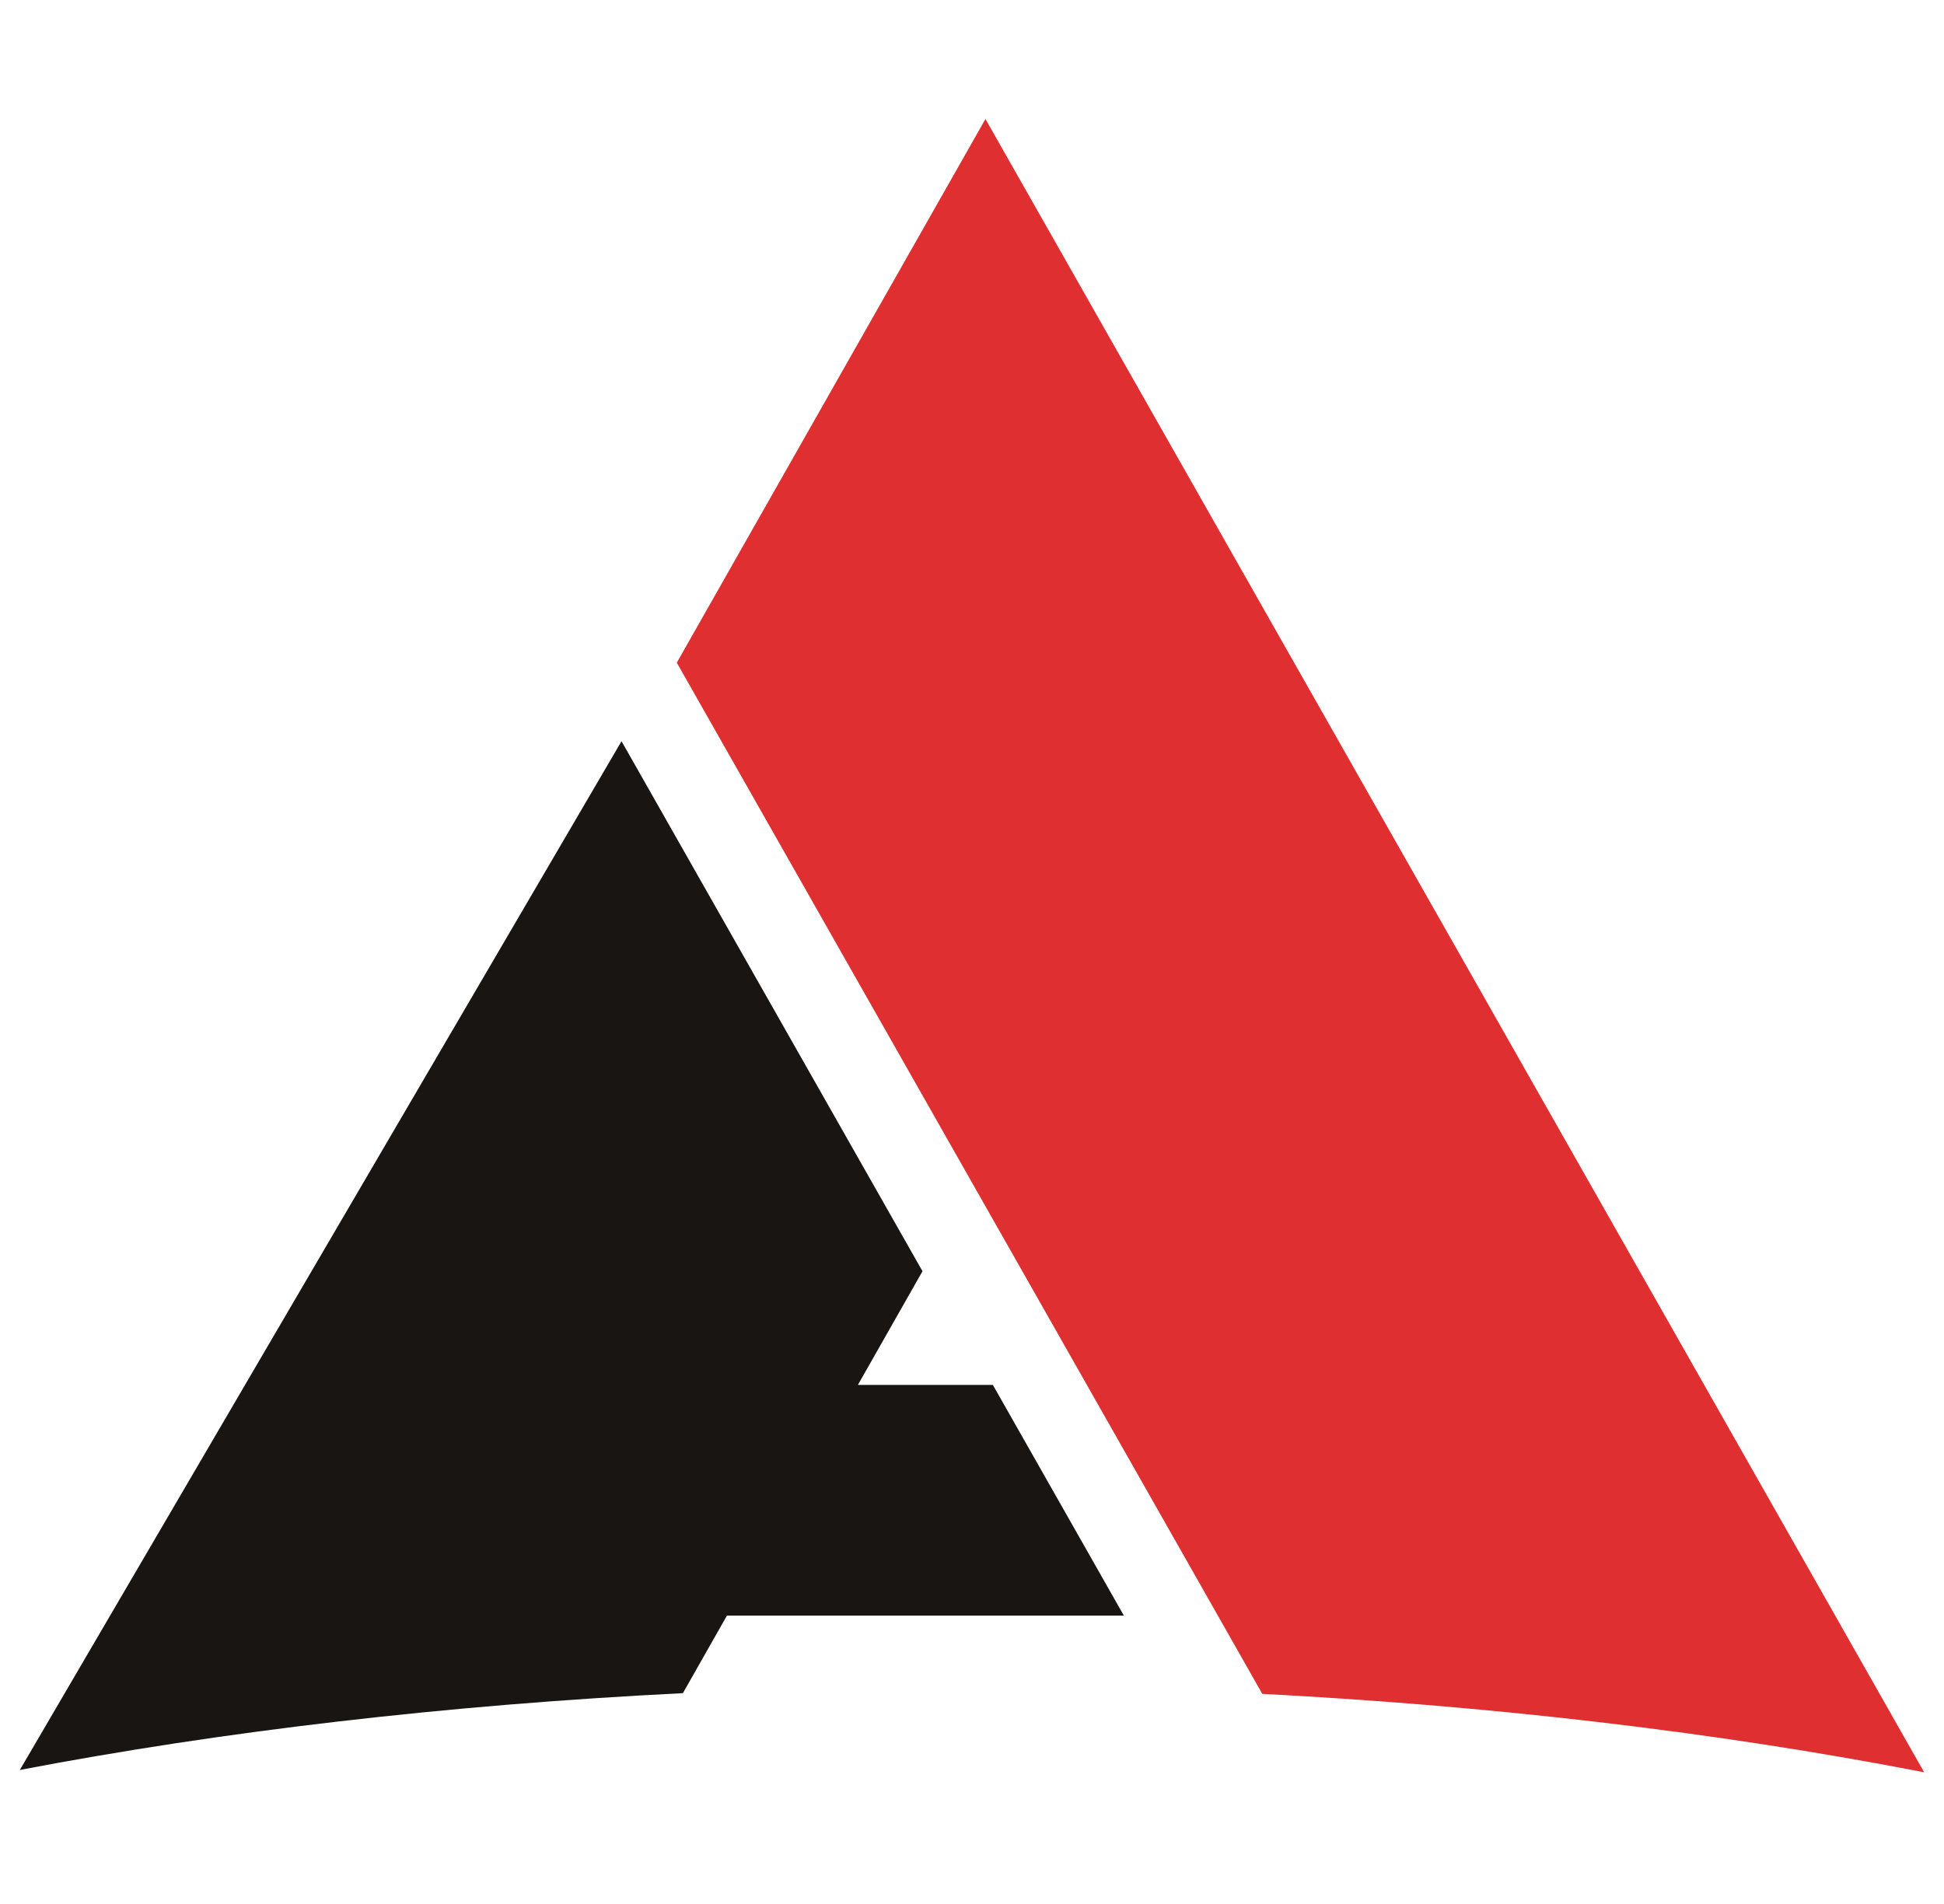
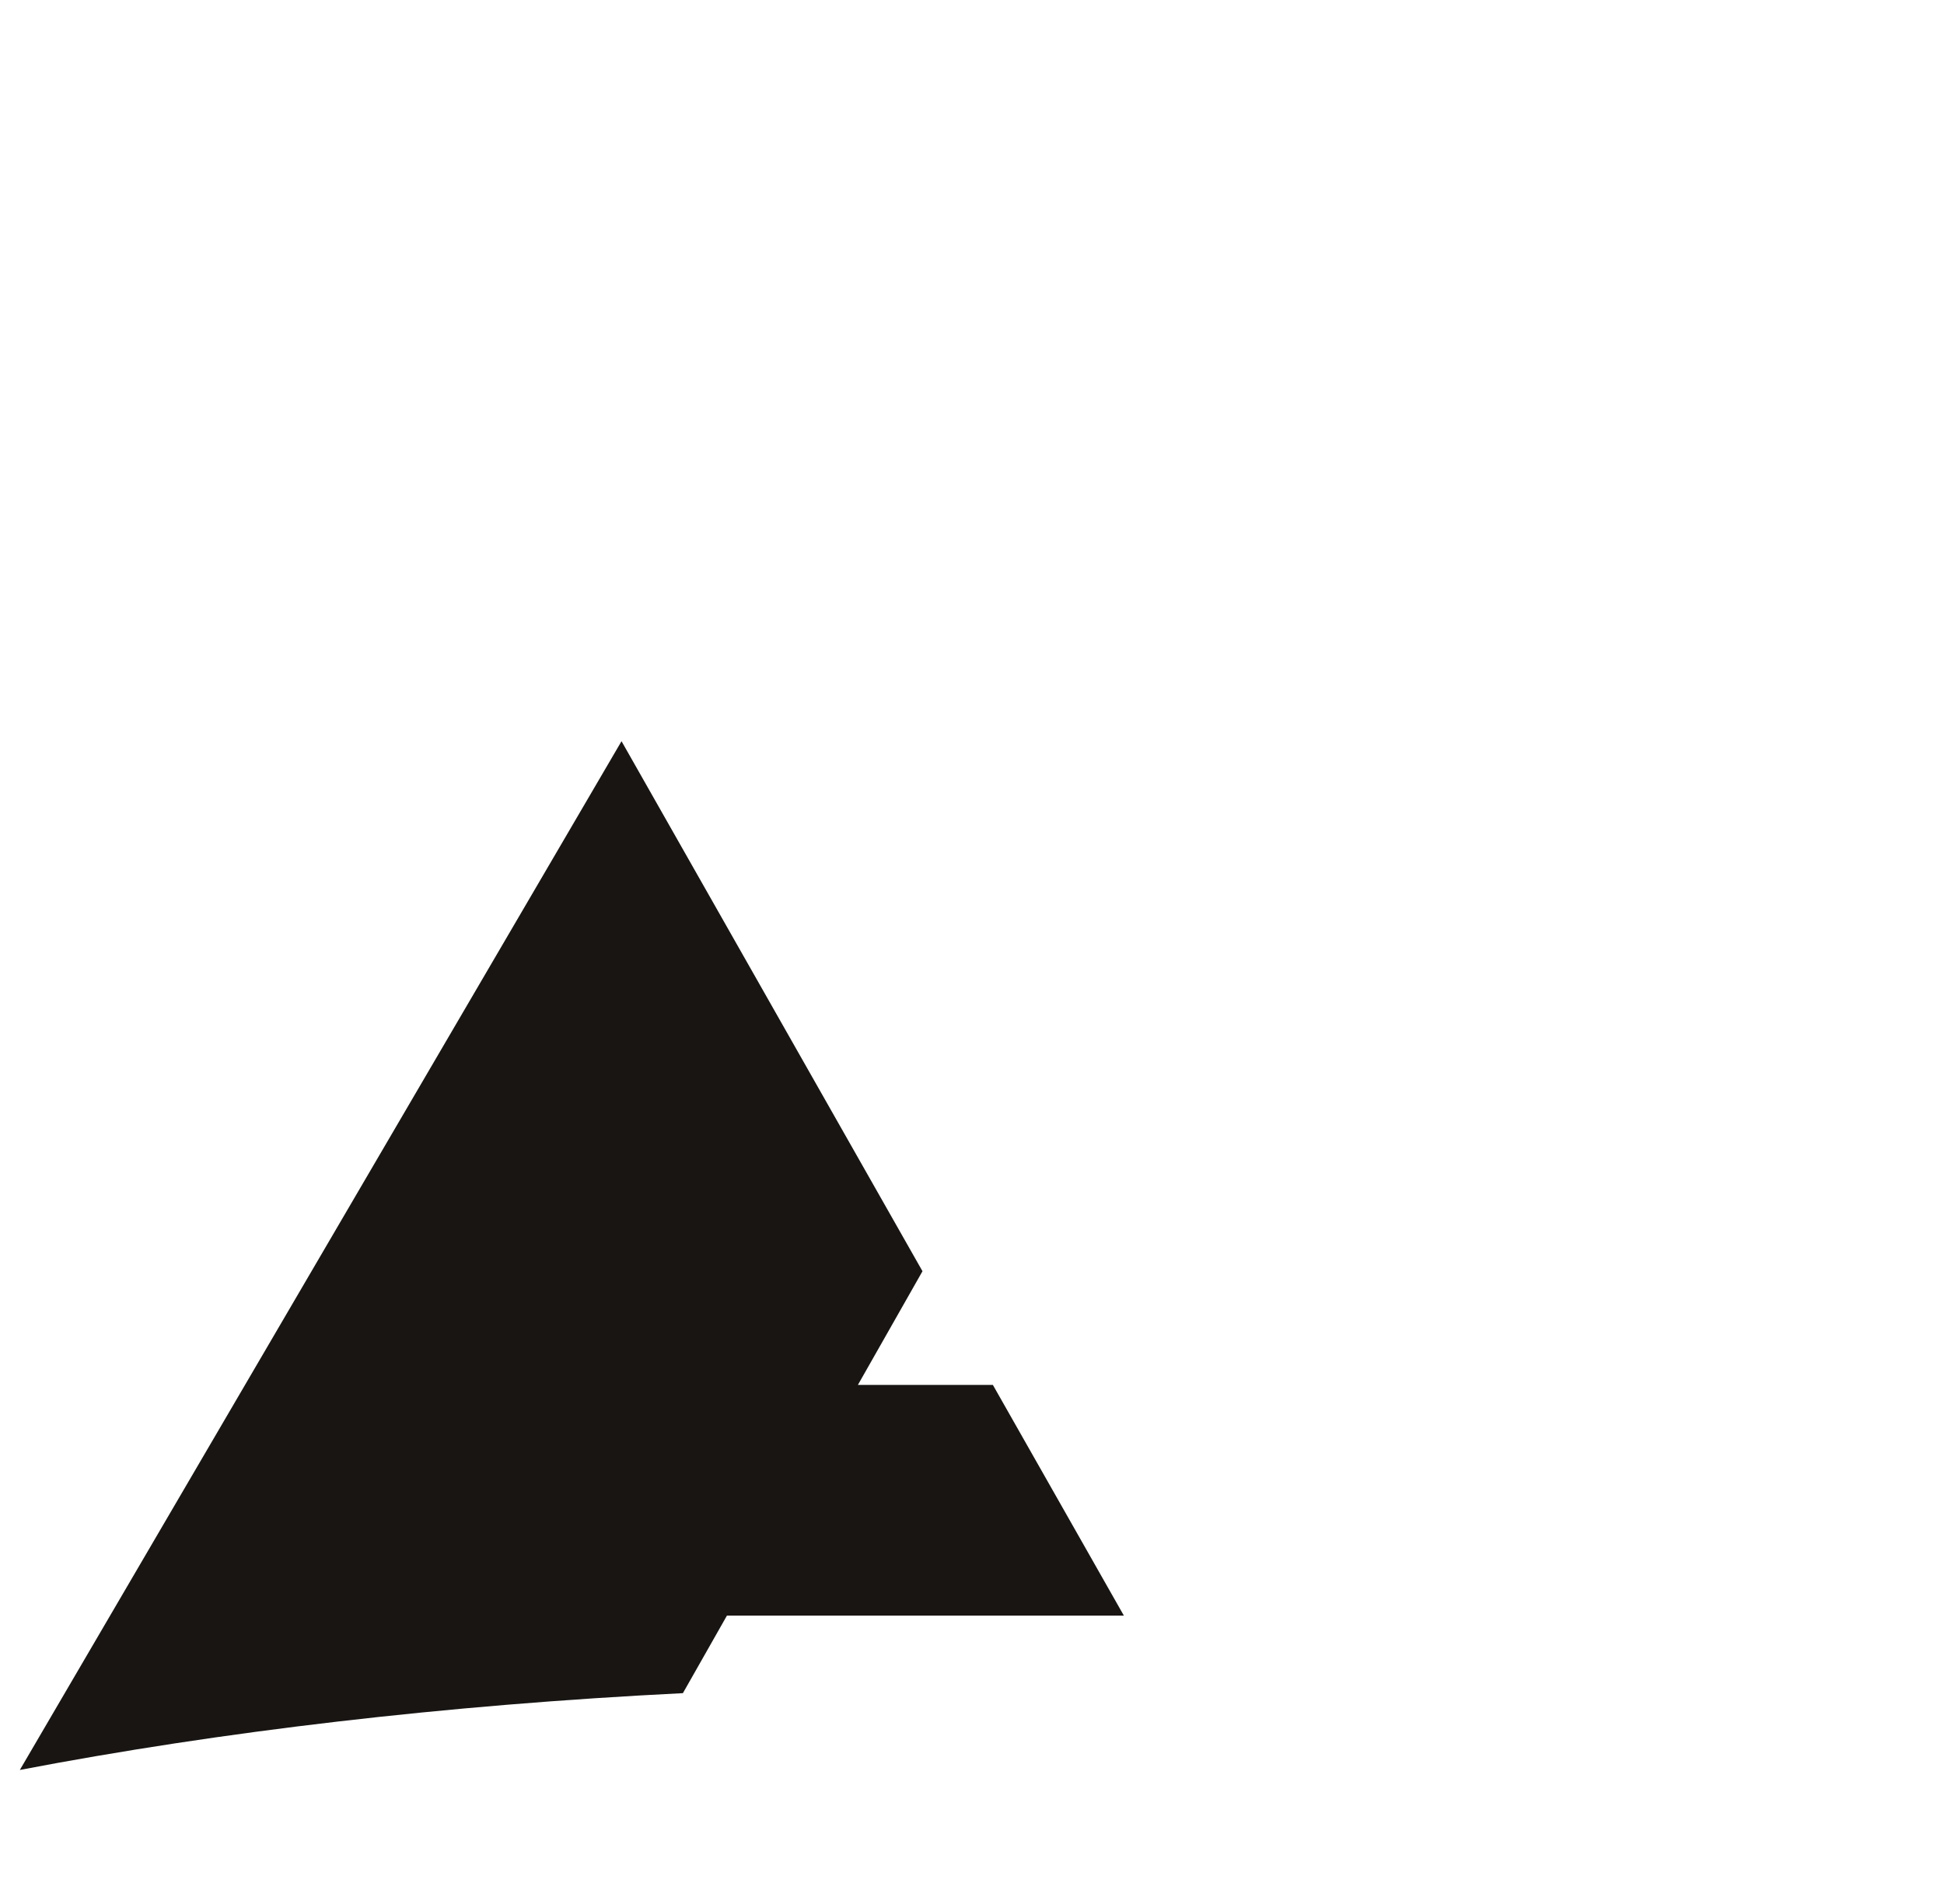
<svg xmlns="http://www.w3.org/2000/svg" width="49" height="48" viewBox="0 0 49 48" fill="none">
-   <path d="M17.059 16.706L24.839 3L48.5 44.68C43.453 43.699 37.82 43.016 31.817 42.703L17.059 16.706Z" fill="#DF2F30" />
  <path d="M15.666 18.686L23.252 32.048L21.624 34.914H25.026L28.328 40.73H18.323L17.213 42.685C11.205 42.984 5.563 43.653 0.5 44.621L15.666 18.686Z" fill="#181513" />
</svg>